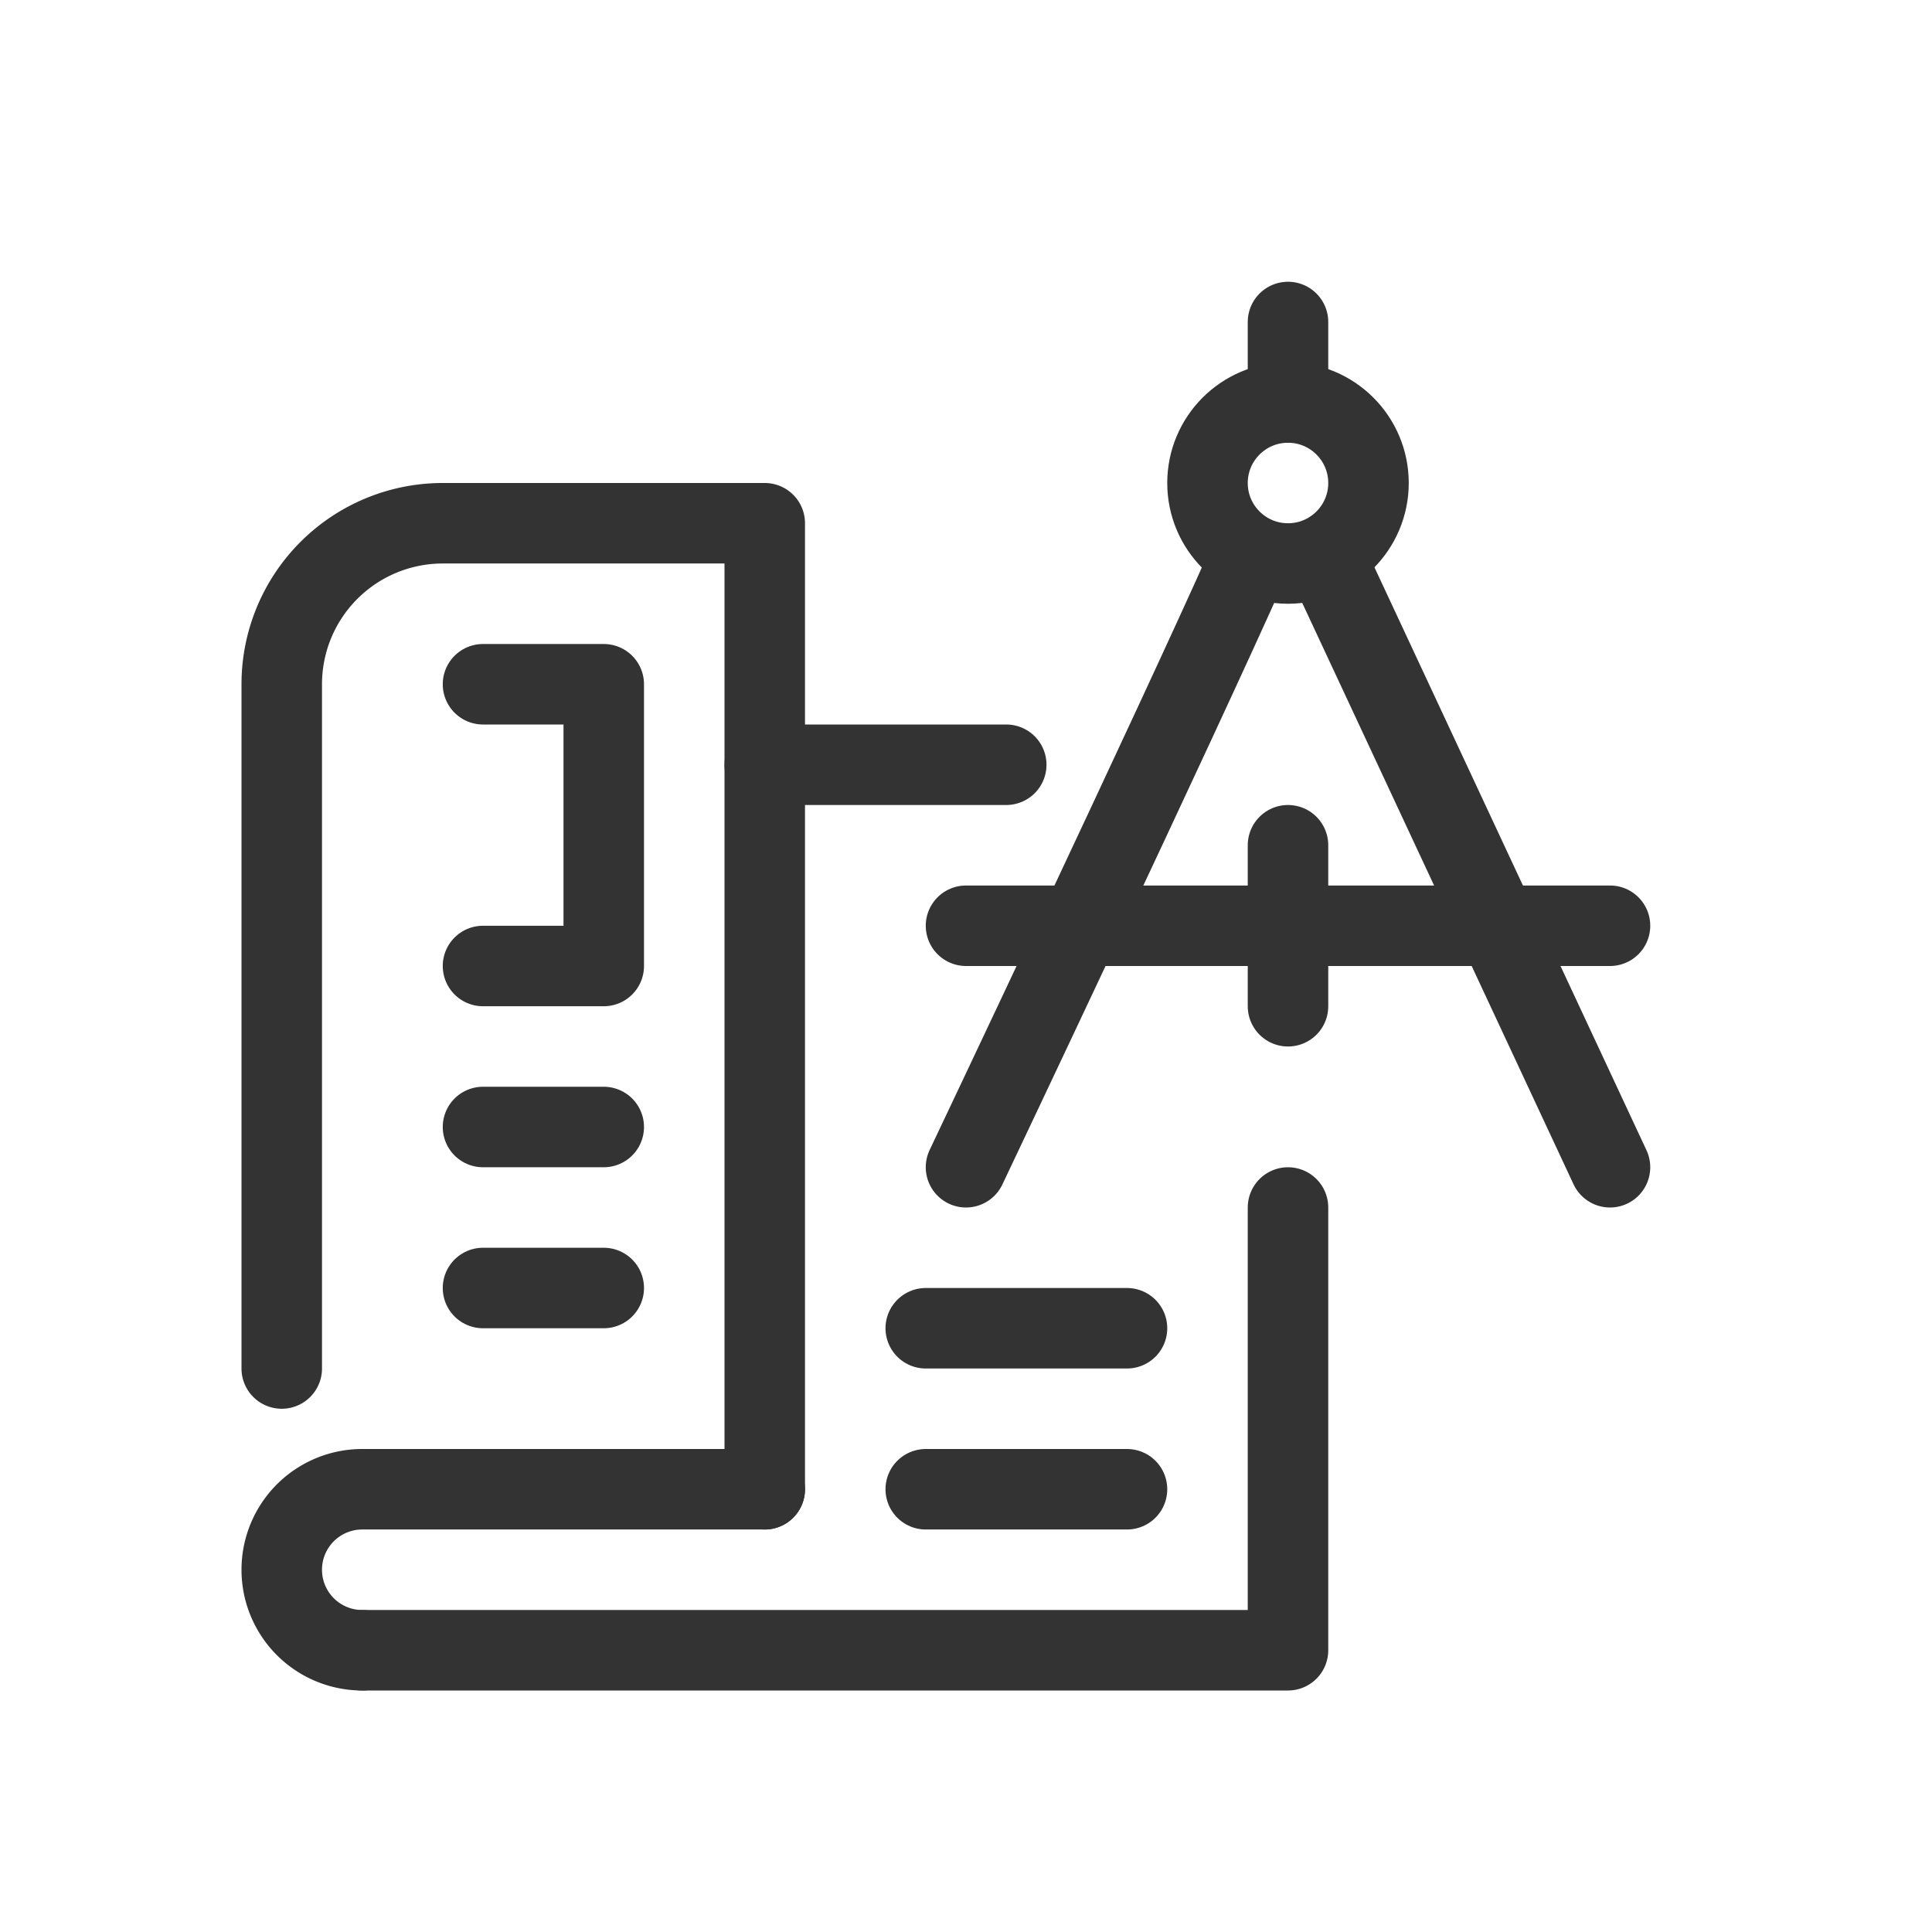
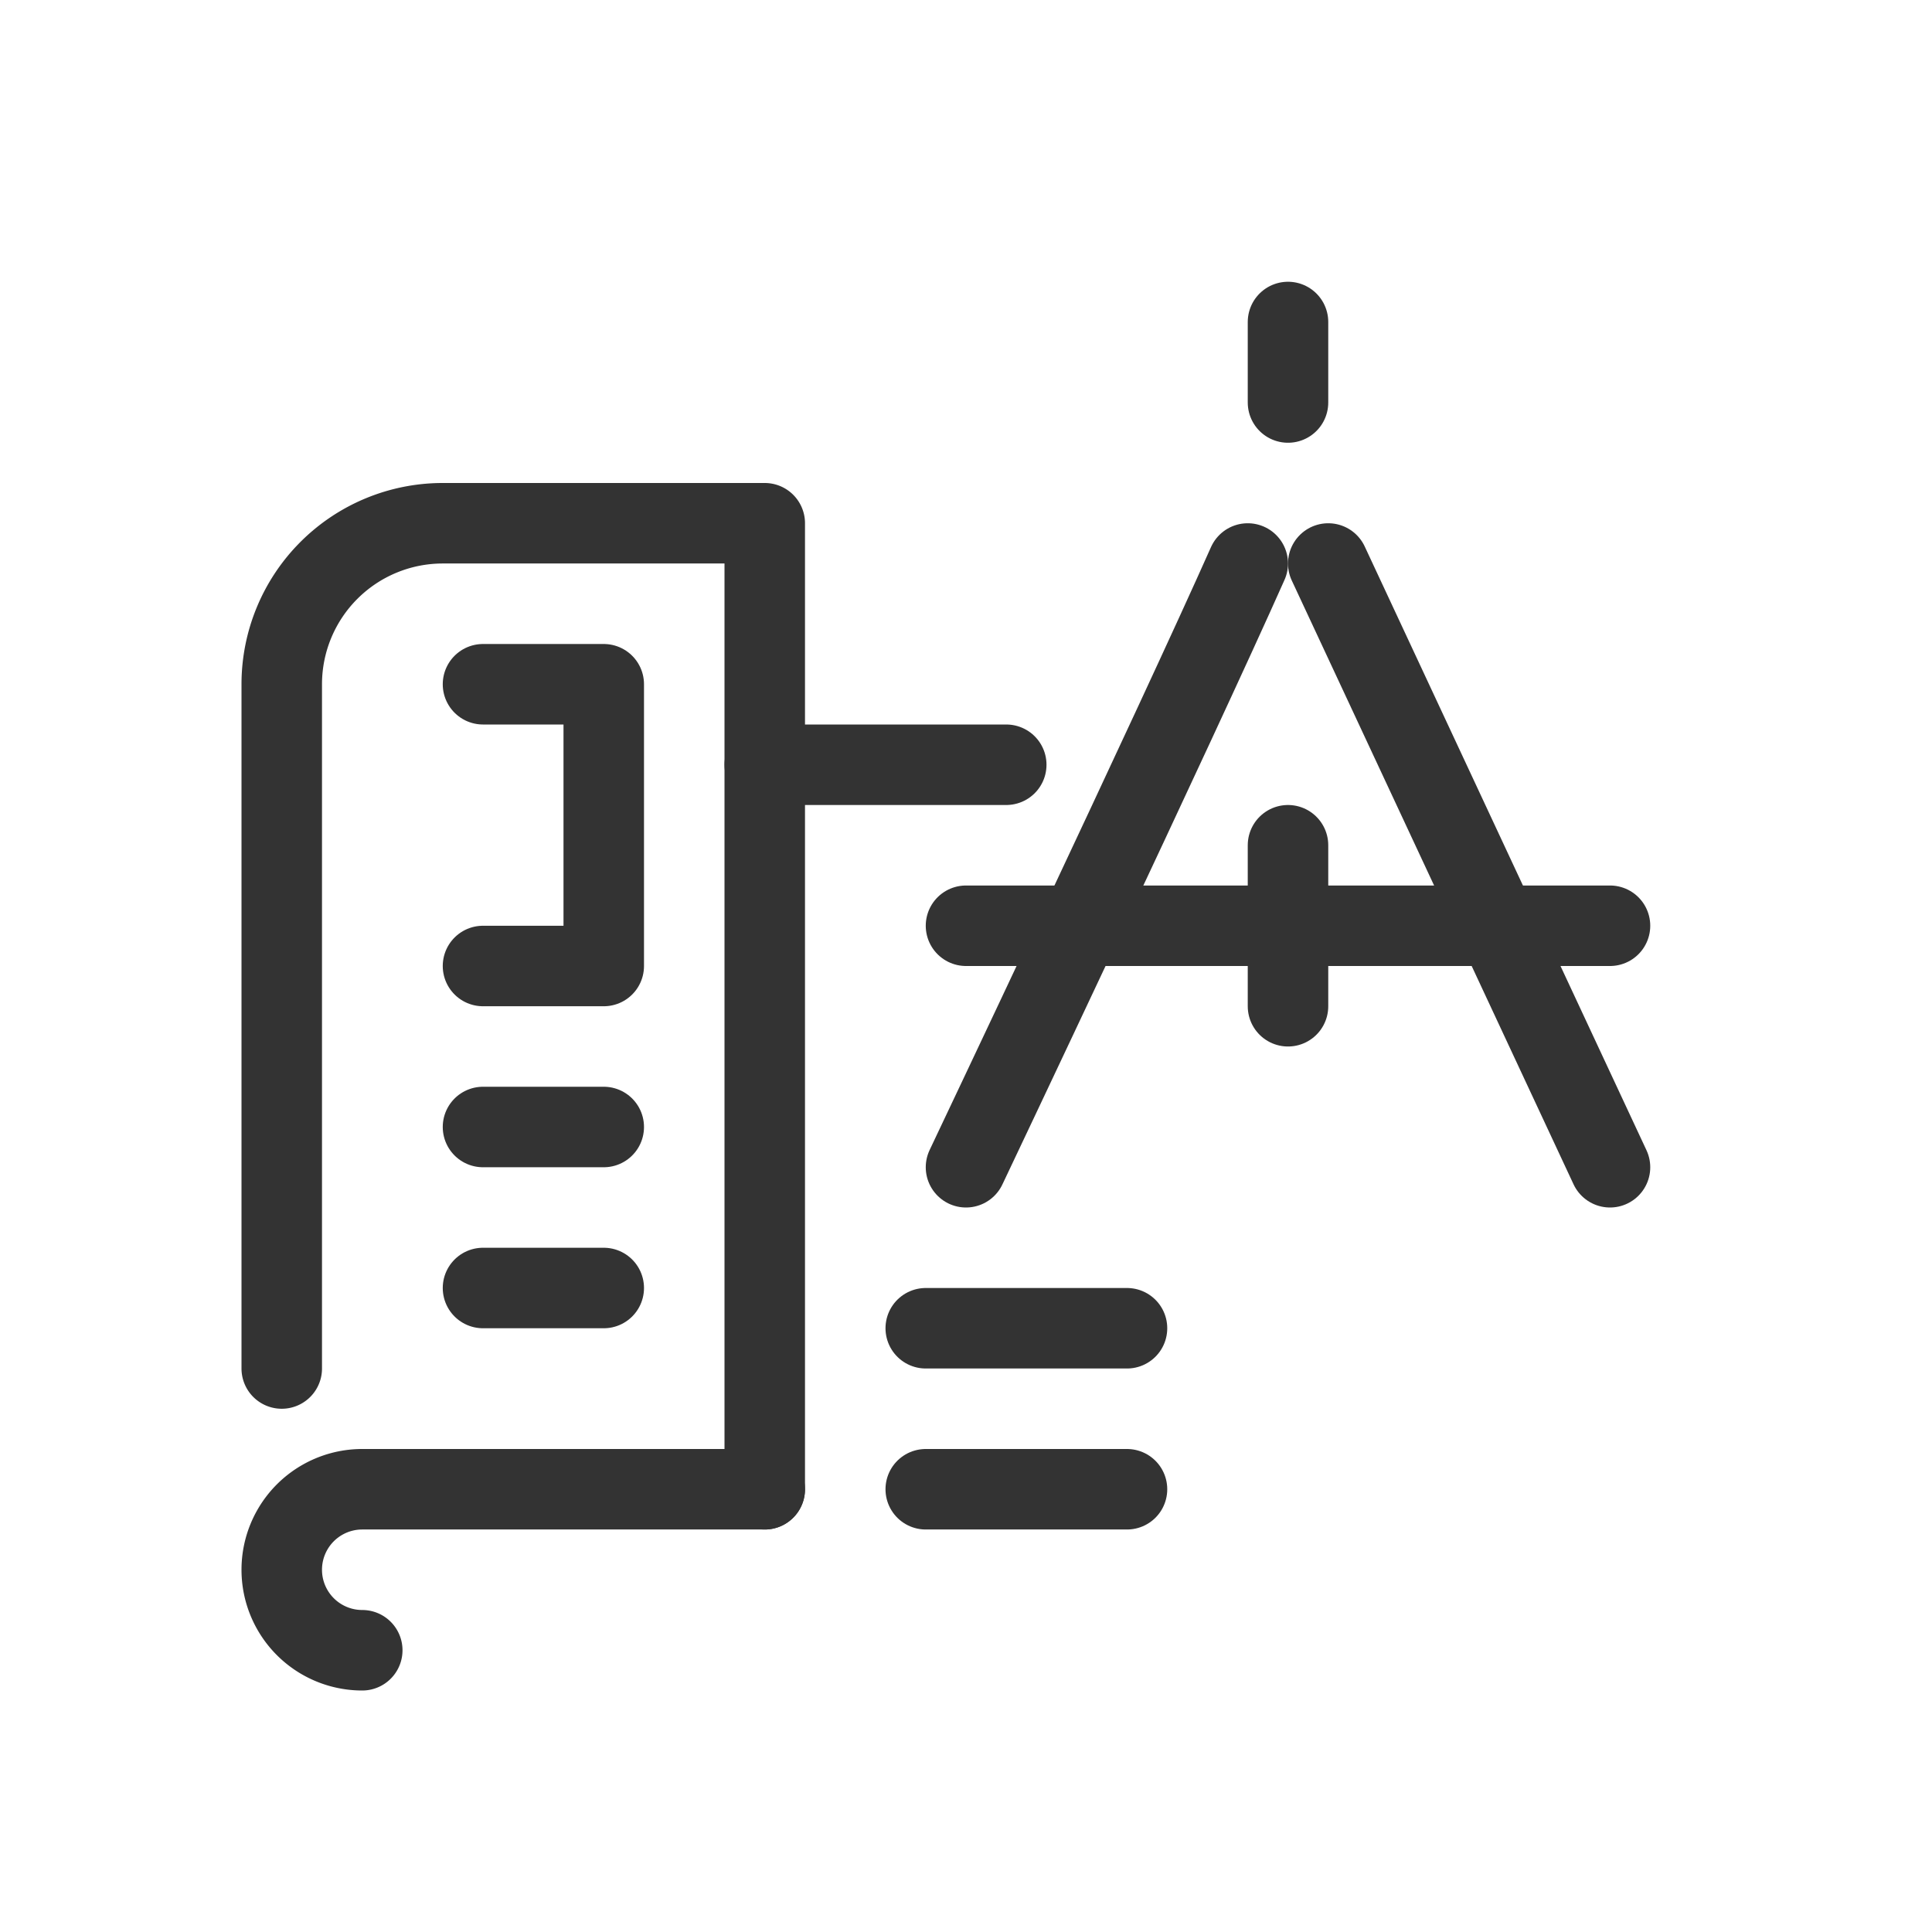
<svg xmlns="http://www.w3.org/2000/svg" viewBox="0 0 48 48" id="Outlines">
  <title>tools-tool-handtool-compass-drafting-blueprint-plans</title>
-   <polyline style="fill:none;stroke:#333;stroke-linecap:round;stroke-linejoin:round;stroke-width:2px" points="9 41 32 41 32 30" />
  <line style="fill:none;stroke:#333;stroke-linecap:round;stroke-linejoin:round;stroke-width:2px" y2="19" x2="19" y1="19" x1="25" />
  <path style="fill:none;stroke:#333;stroke-linecap:round;stroke-linejoin:round;stroke-width:2px" d="M19,37V13H11a4,4,0,0,0-4,4V34" />
  <path style="fill:none;stroke:#333;stroke-linecap:round;stroke-linejoin:round;stroke-width:2px" d="M9,41a2,2,0,0,1,0-4H19" />
-   <circle style="fill:none;stroke:#333;stroke-linecap:round;stroke-linejoin:round;stroke-width:2px" r="2" cy="12" cx="32" />
  <line style="fill:none;stroke:#333;stroke-linecap:round;stroke-linejoin:round;stroke-width:2px" y2="8" x2="32" y1="10" x1="32" />
  <path style="fill:none;stroke:#333;stroke-linecap:round;stroke-linejoin:round;stroke-width:2px" d="M31,14c-1.75,3.937-7,15-7,15" />
  <line style="fill:none;stroke:#333;stroke-linecap:round;stroke-linejoin:round;stroke-width:2px" y2="14" x2="33" y1="29" x1="40" />
  <line style="fill:none;stroke:#333;stroke-linecap:round;stroke-linejoin:round;stroke-width:2px" y2="23" x2="40" y1="23" x1="24" />
  <line style="fill:none;stroke:#333;stroke-linecap:round;stroke-linejoin:round;stroke-width:2px" y2="25" x2="32" y1="21" x1="32" />
  <line style="fill:none;stroke:#333;stroke-linecap:round;stroke-linejoin:round;stroke-width:2px" y2="28" x2="15" y1="28" x1="12" />
  <line style="fill:none;stroke:#333;stroke-linecap:round;stroke-linejoin:round;stroke-width:2px" y2="32" x2="15" y1="32" x1="12" />
  <line style="fill:none;stroke:#333;stroke-linecap:round;stroke-linejoin:round;stroke-width:2px" y2="33" x2="28" y1="33" x1="23" />
  <line style="fill:none;stroke:#333;stroke-linecap:round;stroke-linejoin:round;stroke-width:2px" y2="37" x2="28" y1="37" x1="23" />
  <polyline style="fill:none;stroke:#333;stroke-linecap:round;stroke-linejoin:round;stroke-width:2px" points="12 17 15 17 15 24 12 24" />
</svg>